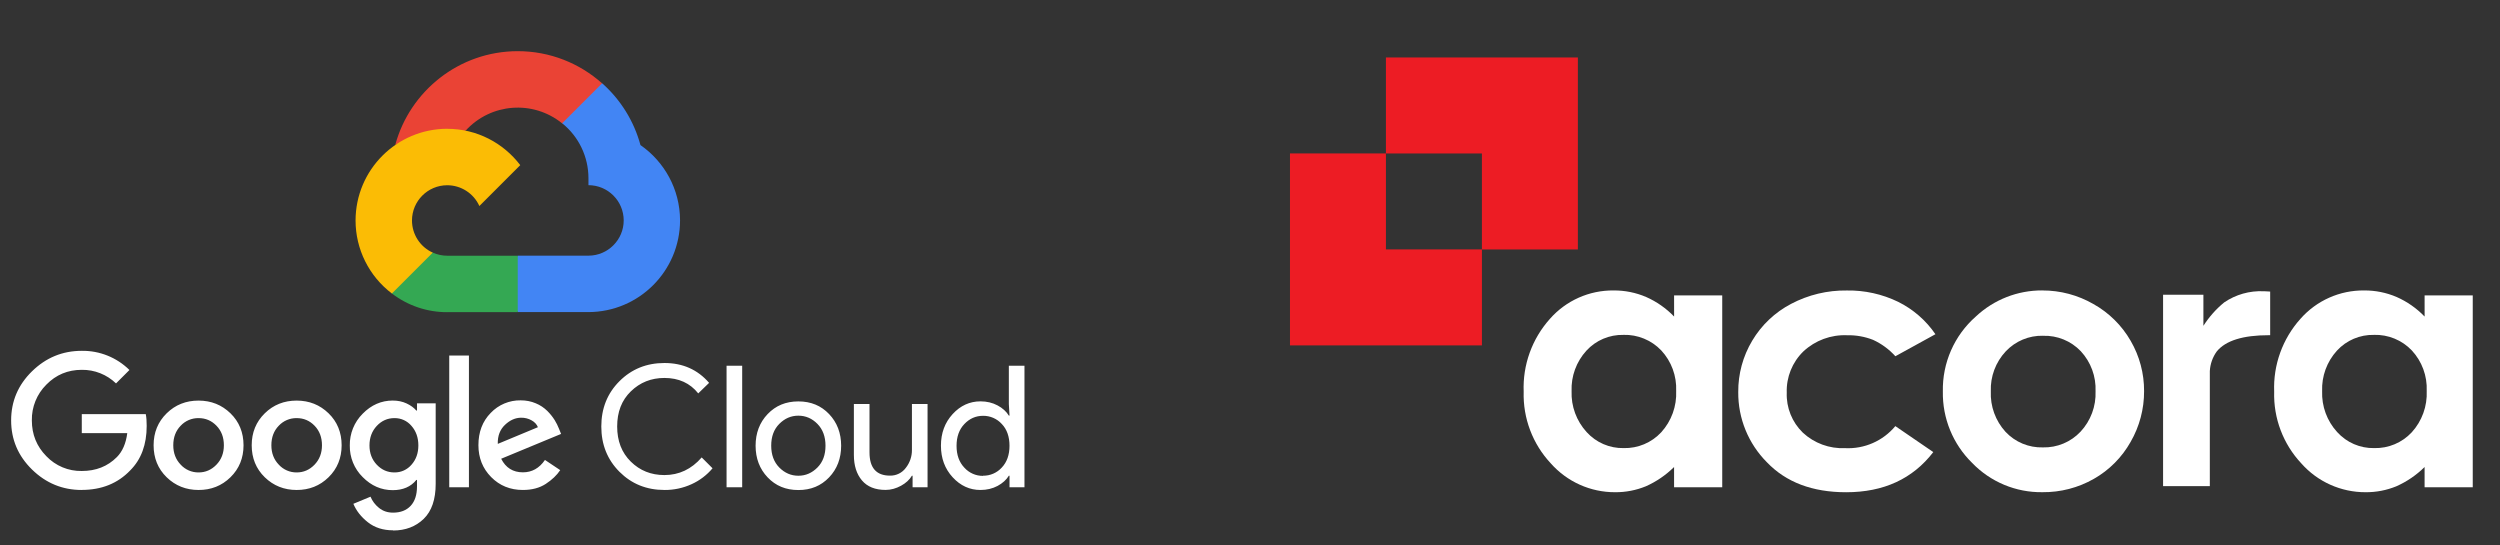
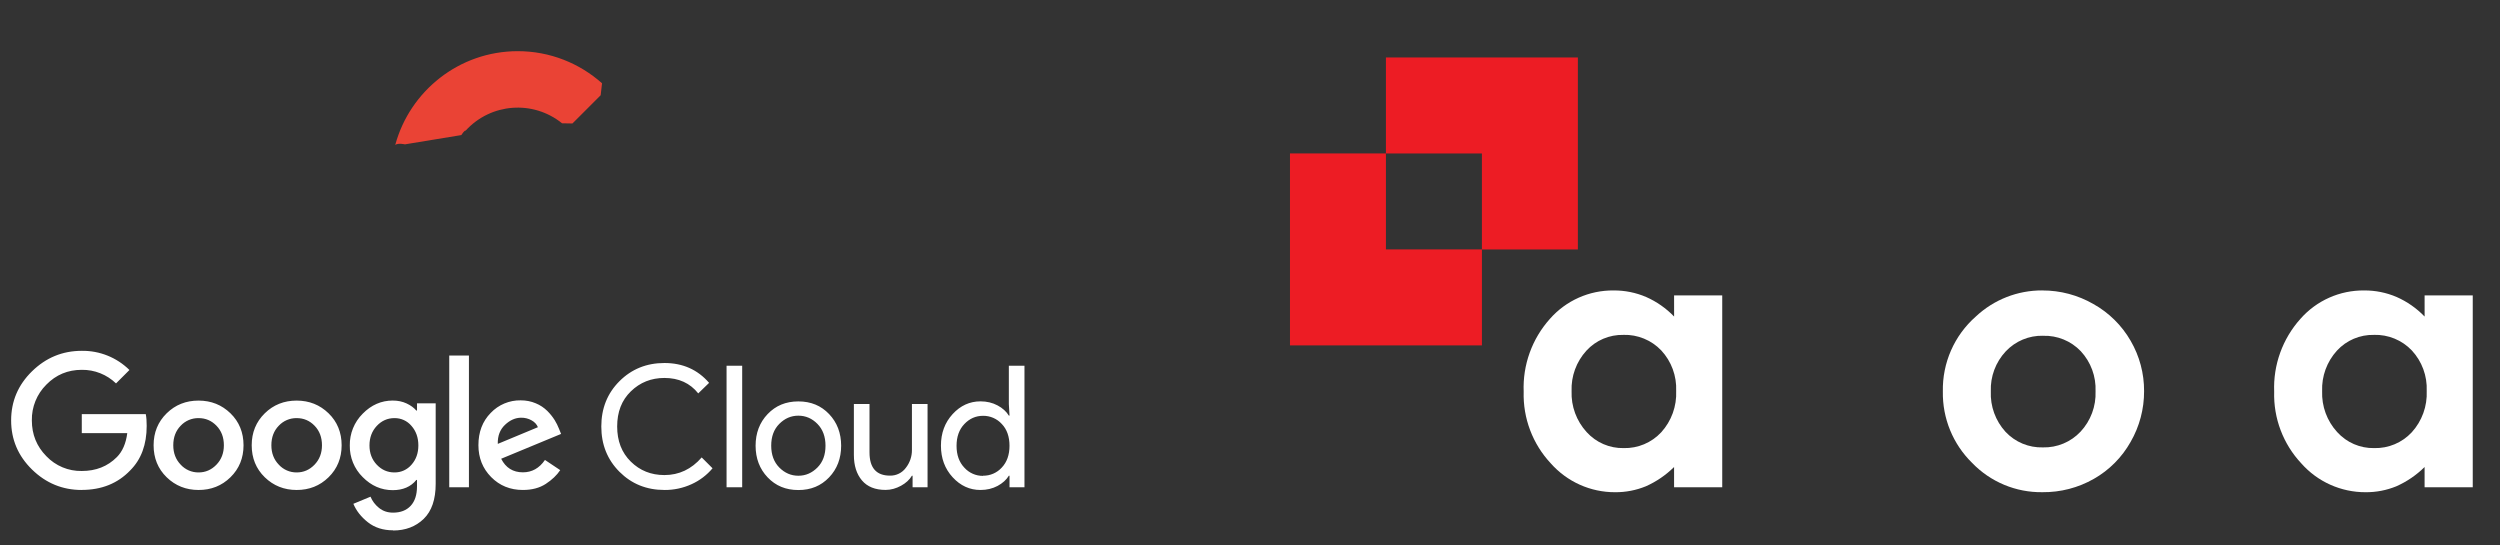
<svg xmlns="http://www.w3.org/2000/svg" id="Layer_1" version="1.1" viewBox="0 0 275.201 60">
  <rect x="0" y="0" width="275.201" height="60" fill="#333333" stroke="none" />
  <defs>
    <style> .st0 { fill: #4285f4; } .st1 { fill: #fbbc05; } .st2 { fill: #ed1c24; } .st3 { fill: #34a853; } .st4 { fill: #fff; } .st5 { fill: #ea4335; } </style>
  </defs>
  <path class="st5" d="M61.87,13.572l1.144.02,3.108-3.108.15-1.317c-2.47-2.197-5.72-3.534-9.277-3.534-6.44,0-11.876,4.382-13.486,10.318.34-.237,1.065-.06,1.065-.06l6.212-1.022s.32-.53.48-.497c2.768-3.028,7.414-3.378,10.605-.8h-.001Z" />
-   <path class="st0" d="M70.5,15.962c-.714-2.627-2.179-4.989-4.216-6.796l-4.402,4.402c1.83,1.471,2.894,3.691,2.895,6.039v.777c2.142,0,3.88,1.743,3.88,3.88s-1.743,3.88-3.88,3.88h-7.762l-.777.78v4.658l.777.773h7.762c5.565-.015,10.072-4.525,10.083-10.09-.004-3.436-1.736-6.48-4.37-8.303h.01Z" />
-   <path class="st3" d="M49.234,34.362h7.76v-6.212h-7.76c-.551 0-1.096-.118-1.597-.347l-1.12.343-3.108,3.108-.272,1.05c1.749,1.343,3.893,2.067,6.098,2.06l-.001-.002Z" />
-   <path class="st1" d="M49.234,14.175c-5.571.009-10.085,4.523-10.094,10.094-0,3.159,1.481,6.135,4,8.04l4.5-4.5c-1.392-.626-2.288-2.011-2.288-3.538,0-2.142,1.743-3.88,3.88-3.88,1.526.003,2.91.897,3.538,2.288l4.5-4.5c-1.846-2.43-4.76-4-8.04-4l.004-.004Z" />
  <path class="st4" d="M9,53.937c-2.12,0-3.94-.75-5.474-2.25s-2.3-3.304-2.3-5.408.765-3.908,2.3-5.408c1.535-1.5,3.357-2.251,5.474-2.251,1.962-.029,3.853.732,5.249,2.11l-1.477,1.477c-1.011-.977-2.367-1.515-3.773-1.495-1.53,0-2.83.54-3.896,1.627-1.048,1.041-1.625,2.464-1.597,3.941,0,1.546.53,2.857,1.597,3.94,1.014,1.064,2.427,1.654,3.896,1.627,1.558,0,2.845-.5,3.87-1.534.6-.6 1-1.5,1.14-2.635h-5.006v-2.092h7.044c.075.372.1.8.1,1.3,0,2.056-.603,3.686-1.813,4.895-1.372,1.435-3.15,2.15-5.345,2.15l.011.006ZM25.37,52.537c-.96.94-2.13,1.4-3.512,1.4s-2.554-.47-3.512-1.4-1.438-2.113-1.438-3.52.48-2.58,1.438-3.52,2.13-1.4,3.512-1.4,2.554.47,3.512,1.4,1.438,2.116,1.438,3.52-.48,2.58-1.438,3.52ZM19.896,51.157c.505.548,1.218.857,1.963.849.76,0,1.414-.282,1.963-.85s.822-1.28.822-2.14c0-.87-.27-1.588-.813-2.15s-1.198-.84-1.972-.84c-.747-.011-1.463.294-1.972.84-.543.56-.813,1.276-.813,2.15,0,.858.273,1.573.822,2.14v.001ZM36.169,52.537c-.96.94-2.13,1.4-3.512,1.4s-2.554-.47-3.512-1.4-1.438-2.113-1.438-3.52.48-2.58,1.438-3.52,2.13-1.4,3.512-1.4,2.554.47,3.512,1.4,1.438,2.116,1.438,3.52-.48,2.58-1.438,3.52ZM30.695,51.157c.505.548,1.218.857,1.963.849.76,0,1.414-.282,1.963-.85s.822-1.28.822-2.14c0-.87-.27-1.588-.813-2.15s-1.198-.84-1.972-.84c-.747-.011-1.463.294-1.972.84-.543.56-.813,1.276-.813,2.15,0,.858.273,1.573.822,2.14v.001ZM43.268,58.377c-1.095,0-2.017-.294-2.764-.88s-1.282-1.264-1.606-2.038l1.888-.783c.198.474.5.885.933,1.234s.94.522,1.552.522c.822,0,1.468-.25,1.933-.747s.7-1.216.7-2.15v-.7h-.075c-.6.747-1.477,1.122-2.596,1.122-1.258,0-2.36-.48-3.307-1.438-.93-.915-1.443-2.172-1.42-3.476-.023-1.312.489-2.577,1.42-3.503.945-.963,2.05-1.447,3.307-1.447.56,0,1.068.105,1.522.318s.813.474,1.074.783h.075v-.794h2.056v8.857c0,1.72-.438,3.004-1.318,3.86-.88.85-2.002,1.28-3.373,1.28l-.001-.02ZM43.418,52.005c.722.013,1.411-.299,1.879-.849.504-.567.756-1.273.756-2.122,0-.858-.252-1.576-.756-2.15-.465-.555-1.155-.87-1.879-.858-.76,0-1.408.288-1.942.858s-.804,1.288-.804,2.15c0,.846.267,1.555.804,2.122s1.183.85,1.942.85v-.001ZM51.62,39.14v14.5h-2.167v-14.5h2.167ZM57.56,53.936c-1.396,0-2.56-.474-3.494-1.42s-1.402-2.116-1.402-3.512c0-1.444.45-2.63,1.354-3.55.857-.902,2.053-1.404,3.298-1.384.597,0,1.153.108,1.663.327.474.194.906.48,1.27.84.304.302.573.637.804.999.191.309.353.634.486.972l.225.56-6.594,2.732c.5.996,1.3,1.495,2.392,1.495.996,0,1.807-.453,2.428-1.363l1.68,1.122c-.375.56-.903,1.065-1.588,1.513s-1.528.67-2.524.67l.002-.001ZM54.814,48.856l4.4-1.83c-.126-.312-.354-.564-.7-.756-.348-.195-.741-.294-1.14-.288-.636,0-1.23.26-1.783.783s-.82,1.222-.795,2.092l.018-.001ZM73.144,53.936c-1.97,0-3.62-.666-4.952-2s-2-2.995-2-4.988.666-3.656,2-4.988,2.983-2,4.952-2c2.017,0,3.656.73,4.913,2.185l-1.195,1.16c-.9-1.134-2.15-1.7-3.72-1.7-1.46,0-2.686.492-3.7,1.477s-1.504,2.272-1.504,3.866.5,2.884,1.504,3.87,2.233,1.477,3.7,1.477c1.606,0,2.977-.648,4.1-1.942l1.195,1.195c-.626.747-1.412,1.344-2.3,1.747-.942.433-1.968.652-3.004.642l.011-.001ZM81.7,53.64h-1.72v-13.377h1.72v13.377ZM84.503,45.58c.885-.927,2-1.393,3.382-1.393s2.497.465,3.382,1.393,1.327,2.1,1.327,3.485-.44,2.557-1.327,3.485-2,1.393-3.382,1.393-2.497-.465-3.382-1.393-1.327-2.1-1.327-3.485.44-2.557,1.327-3.485ZM85.783,51.463c.6.603,1.294.906,2.1.906s1.5-.303,2.1-.906.888-1.405.888-2.4-.297-1.798-.888-2.4-1.294-.906-2.1-.906-1.5.303-2.1.906-.888,1.405-.888,2.4.297,1.798.888,2.4ZM102.103,53.64h-1.645v-1.27h-.075c-.26.435-.66.807-1.195,1.1s-1.1.46-1.7.46c-1.147,0-2.014-.348-2.605-1.047s-.888-1.633-.888-2.803v-5.606h1.72v5.324c0,1.708.753,2.56,2.26,2.56.685.014,1.333-.306,1.738-.858.445-.564.682-1.263.672-1.981v-5.045h1.72v9.157l-.002.009ZM107.931,53.937c-1.183,0-2.206-.468-3.064-1.402s-1.288-2.092-1.288-3.476.43-2.542,1.288-3.476,1.882-1.402,3.064-1.402c.696,0,1.324.15,1.88.447s.97.672,1.243,1.122h.075l-.075-1.27v-4.22h1.72v13.38h-1.645v-1.27h-.075c-.273.447-.687.822-1.243,1.122-.555.294-1.183.444-1.88.444l-0.0.001ZM108.211,52.367c.785.011,1.537-.316,2.065-.897.567-.597.85-1.402.85-2.4s-.282-1.813-.85-2.4c-.528-.581-1.28-.908-2.065-.897-.798,0-1.483.303-2.056.906s-.858,1.405-.858,2.4.285,1.798.858,2.4c.524.583,1.272.913,2.056.906v-.018Z" />
  <g>
    <path id="Path_1899" class="st4" d="M184.283,32.517h5.301v21.122h-5.301v-2.232c-.899.892-1.953,1.613-3.111,2.126-1.074.439-2.224.66-3.383.65-2.706.009-5.284-1.148-7.077-3.174-1.998-2.134-3.071-4.97-2.986-7.892-.116-2.946.92-5.822,2.889-8.018,1.773-2.016,4.337-3.158,7.021-3.127,1.226-.008,2.44.236,3.567.718,1.158.511,2.205,1.243,3.083,2.155l-.002-2.329ZM178.713,36.865c-1.548-.038-3.037.596-4.083,1.739-1.107,1.214-1.692,2.814-1.629,4.456-.061,1.66.534,3.277,1.655,4.503,1.038,1.149,2.523,1.793,4.072,1.764,1.565.041,3.073-.593,4.139-1.739,1.128-1.241,1.719-2.877,1.645-4.552.07-1.649-.522-3.257-1.645-4.466-1.082-1.132-2.594-1.753-4.16-1.708" />
-     <path id="Path_1900" class="st4" d="M213.055,36.789l-4.411,2.426c-.688-.763-1.524-1.377-2.459-1.805-.907-.355-1.876-.527-2.85-.506-1.777-.077-3.511.562-4.813,1.775-1.227,1.188-1.893,2.84-1.836,4.547-.059,1.651.584,3.249,1.769,4.399,1.257,1.168,2.93,1.783,4.644,1.707,2.126.109,4.179-.79,5.541-2.426l4.178,2.86c-2.264,2.946-5.461,4.42-9.59,4.42-3.714-0-6.623-1.1-8.727-3.3-2.043-2.05-3.179-4.833-3.154-7.727-.016-1.988.514-3.943,1.534-5.65,1.023-1.723,2.505-3.128,4.281-4.057,1.892-.999,4.004-1.506,6.143-1.475,1.956-.032,3.891.397,5.651,1.251,1.648.818,3.058,2.045,4.097,3.564" />
    <path id="Path_1901" class="st4" d="M224.821,31.973c1.972-.006,3.911.509,5.621,1.493,1.71.956,3.129,2.358,4.105,4.057.976,1.68,1.485,3.591,1.475,5.534.008,1.962-.504,3.891-1.485,5.59-.954,1.699-2.353,3.105-4.047,4.067-1.72.98-3.67,1.486-5.65,1.466-2.922.045-5.731-1.126-7.756-3.232-2.105-2.065-3.268-4.906-3.214-7.855-.065-3.151,1.263-6.17,3.63-8.251,1.982-1.86,4.602-2.888,7.32-2.873M224.907,36.96c-1.553-.039-3.049.586-4.114,1.718-1.112,1.189-1.703,2.772-1.642,4.398-.072,1.645.512,3.251,1.623,4.466,1.063,1.131,2.56,1.753,4.112,1.708,1.563.039,3.068-.59,4.139-1.728,1.122-1.202,1.717-2.802,1.654-4.445.068-1.63-.516-3.219-1.625-4.416-1.079-1.13-2.589-1.747-4.151-1.696" />
    <path id="Path_1902" class="st4" d="M266.9,32.517h5.301v21.122h-5.301v-2.232c-.899.893-1.955,1.613-3.113,2.126-1.073.439-2.223.66-3.382.65-2.706.009-5.285-1.147-7.077-3.174-1.998-2.133-3.072-4.97-2.986-7.892-.116-2.946.92-5.822,2.889-8.018,1.773-2.016,4.337-3.158,7.021-3.127,1.225-.008,2.439.236,3.566.718,1.158.511,2.206,1.243,3.084,2.155l-.001-2.329ZM261.329,36.865c-1.548-.038-3.037.596-4.083,1.739-1.105,1.215-1.688,2.815-1.625,4.456-.061,1.66.533,3.278,1.655,4.503,1.038,1.15,2.523,1.793,4.072,1.764,1.565.041,3.073-.592,4.139-1.739,1.128-1.24,1.72-2.877,1.645-4.552.071-1.649-.521-3.257-1.645-4.466-1.082-1.133-2.594-1.754-4.16-1.708" />
-     <path id="Path_1921" class="st4" d="M249.458,32.069c-.077-.007-.17-.008-.281-.008-1.543-.071-3.067.362-4.343,1.232-.892.732-1.662,1.601-2.283,2.574v-3.426h-4.439v21.076h5.146v-12.664c.041-.783.308-1.537.767-2.171.975-1.189,2.884-1.784,5.726-1.783h.15v-4.804c-.225-.01-.375-.018-.444-.024" />
    <path id="Path_1922" class="st2" d="M152.563,6.328v10.566h10.566v10.564h10.564V6.328h-21.131Z" />
    <path id="Path_1923" class="st2" d="M163.13,38.02v-10.566h-10.566v-10.564h-10.564v21.131l21.13 0Z" />
  </g>
</svg>